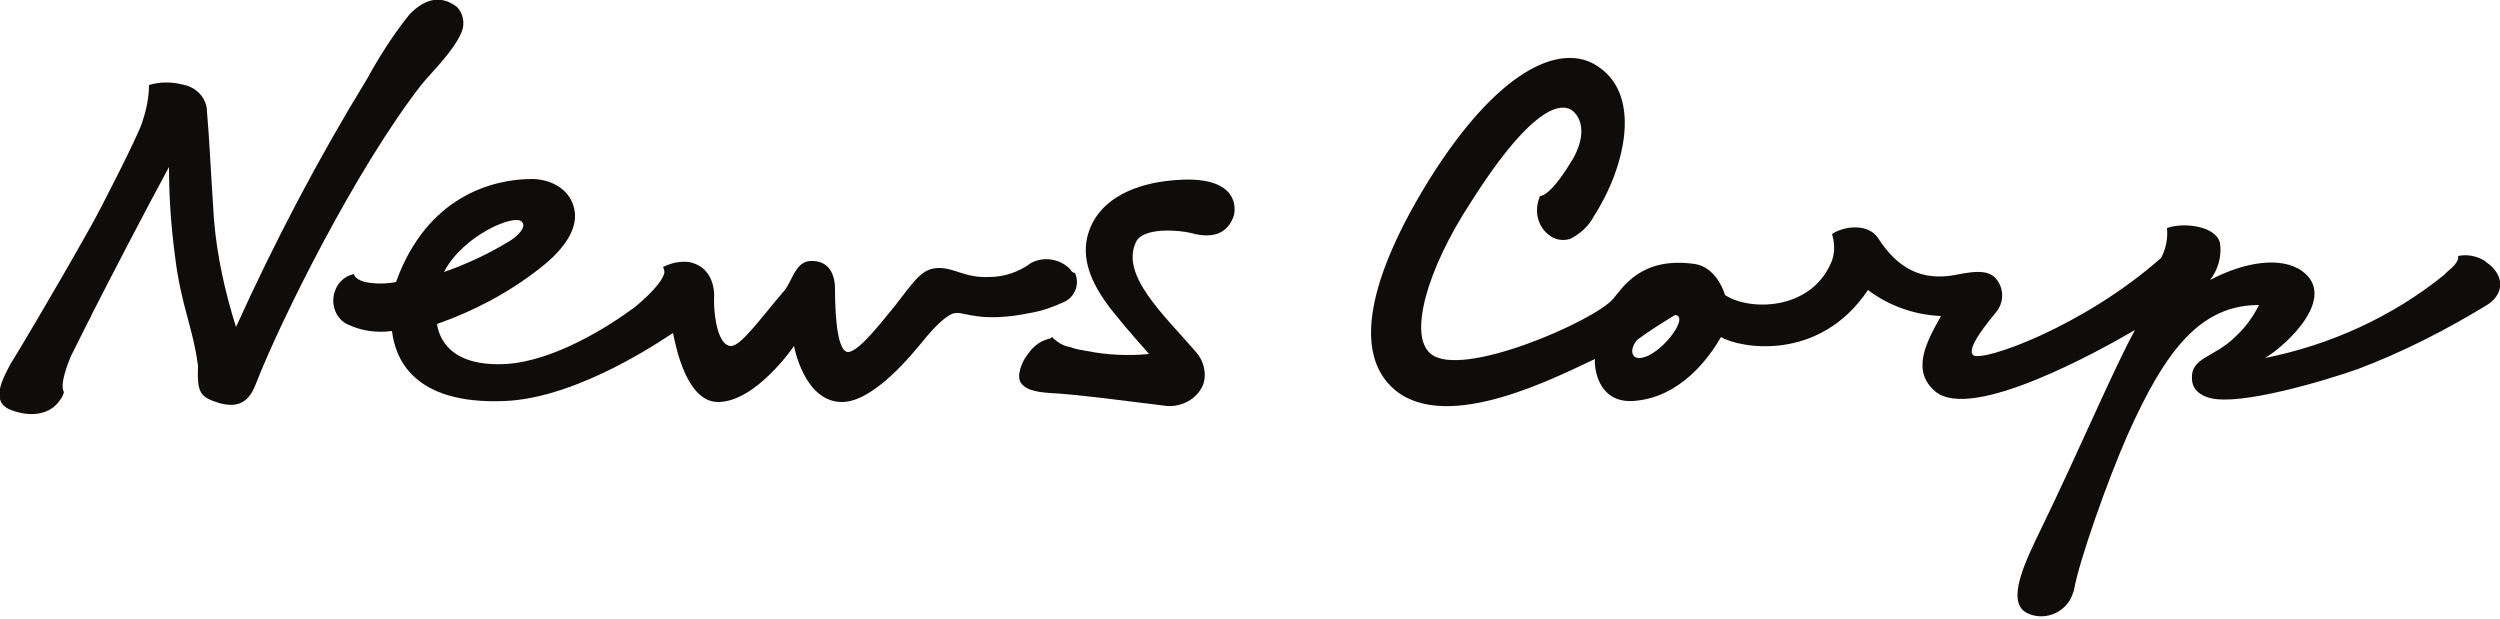
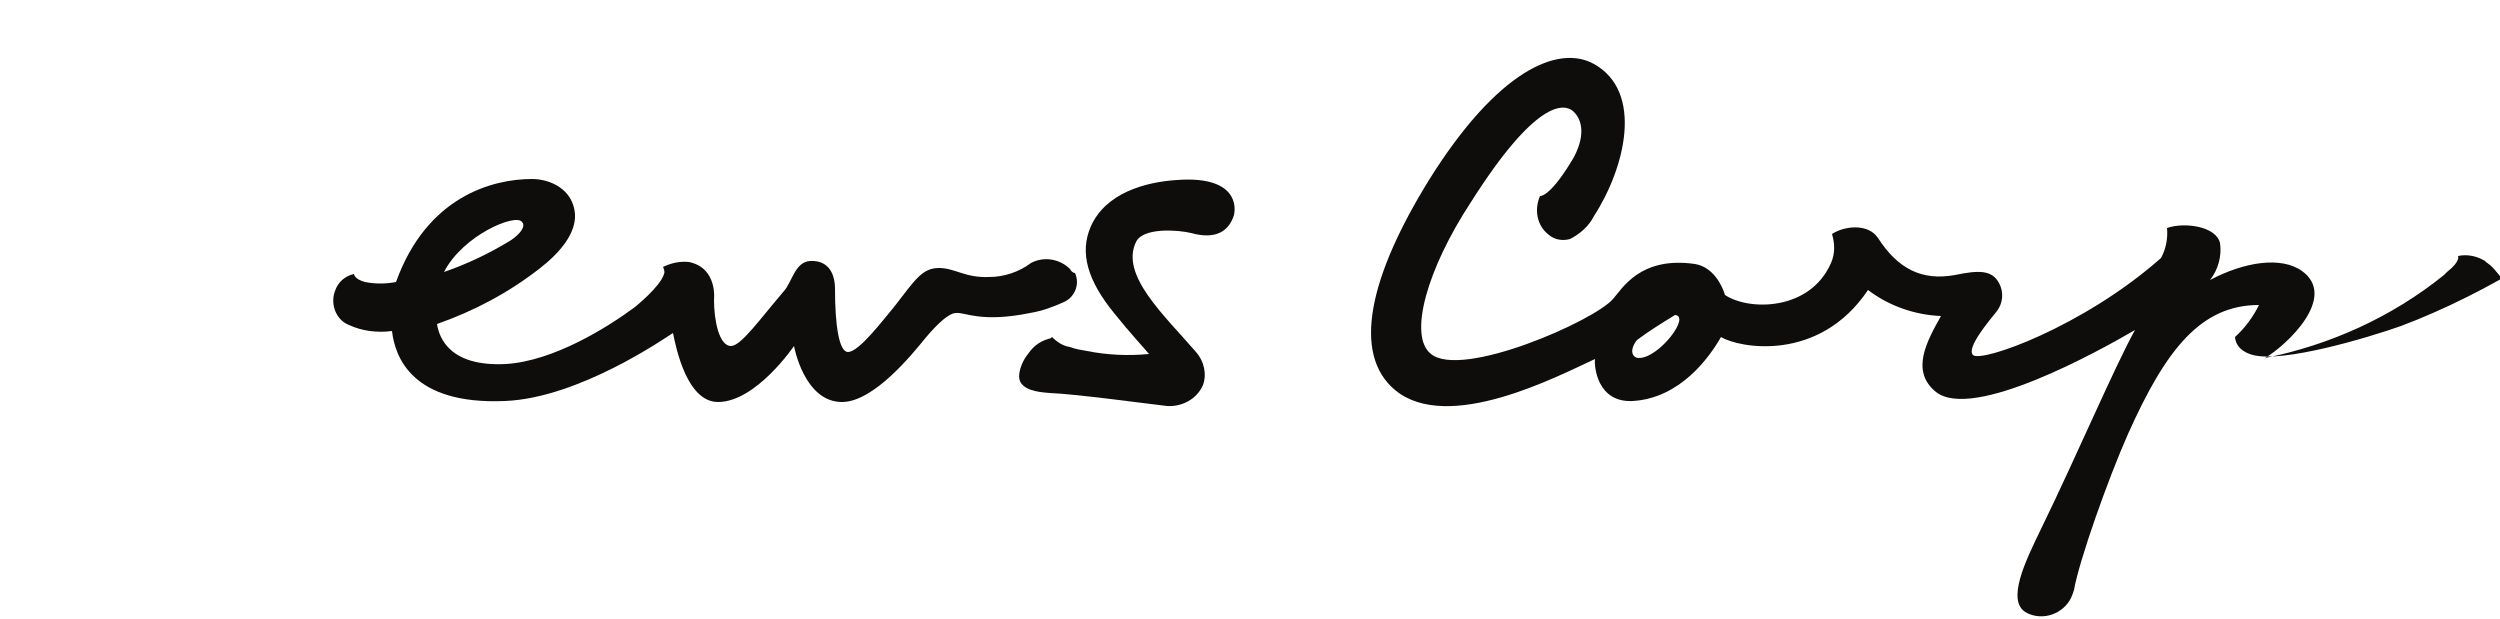
<svg xmlns="http://www.w3.org/2000/svg" version="1.1" id="Layer_1" x="0px" y="0px" viewBox="-130 366.1 250 61.9" style="enable-background:new -130 366.1 250 61.9;" xml:space="preserve">
  <style type="text/css">
	.st0{fill:#0E0D0C;}
</style>
-   <path class="st0" d="M119,392.6c-0.1-0.1-0.3-0.2-0.4-0.3c0,0-0.1-0.1-0.1-0.1c-0.8-0.5-1.8-0.7-2.7-0.5c0,0,0.3,0.5-1.1,1.6  c-0.1,0.1-0.1,0.1-0.2,0.2c0,0-0.1,0.1-0.1,0.1c-5.2,4.2-11.4,7-17.9,8.3c2.2-1.3,7.3-6.1,3.7-8.7c-2.1-1.5-5.8-0.9-9.2,0.9  c0.8-1,1.2-2.4,1-3.7c-0.4-1.7-3.6-2.1-5.3-1.5c0.1,1-0.1,2.1-0.6,3c-7.8,6.9-18,10.5-18.8,9.7c-0.7-0.7,1.6-3.4,2.4-4.4  c0.6-0.8,0.7-1.9,0.2-2.8c-0.7-1.3-2-1.3-4.4-0.8c-3.3,0.6-5.7-0.6-7.7-3.7c-1-1.5-3.4-1.2-4.6-0.4c0.3,1,0.3,2-0.1,2.9  c-2.1,4.8-8.2,4.8-10.6,3.2c-0.3-1-1.2-2.8-3-3.1c-5.5-0.8-7.3,2.5-8.2,3.5c-1.9,2.2-15.1,8-18.2,5.5c-2.3-1.8-0.4-8.5,4-15.2  c6.4-10.1,9.3-10,10.3-9c0.6,0.6,1.3,2,0,4.5c-0.1,0.2-0.2,0.3-0.3,0.5c-2.2,3.6-3.1,3.4-3.1,3.4c-0.6,1.4-0.3,3,0.9,3.9  c0.6,0.5,1.4,0.6,2.1,0.4c1-0.5,1.9-1.3,2.4-2.3c3.1-4.8,5-12.4,0-15.2c-3.6-2-9.7,0.7-16.5,11.6c-6,9.7-7.7,17.4-3.4,21  c5.3,4.4,16.3-1.4,20-3.1c-0.1,0.7,0.2,4.4,3.8,4.2c4.7-0.3,7.6-4.3,8.8-6.4c1.8,1.1,9.8,2.6,14.7-4.7c2.1,1.6,4.7,2.5,7.3,2.6  c-1.4,2.5-3.1,5.5-0.5,7.6c3.7,2.9,16.3-4.1,19.9-6.2c-2.1,3.8-5.7,12.3-9.4,19.9c-1.5,3.1-3.6,7.3-1.4,8.4c1.6,0.8,3.6,0.1,4.4-1.5  c0.1-0.2,0.2-0.5,0.3-0.8c0.5-2.9,3.4-11.1,5.4-15.6c3.8-8.5,7.3-12.9,13.1-12.9c-0.6,1.2-1.4,2.3-2.4,3.2c-2.1,2.1-4.5,2-4.3,4.3  c0.1,1.3,1.4,1.7,1.8,1.8c3,0.8,11.4-1.7,14.8-2.9c4.5-1.7,8.8-3.9,12.9-6.4C120.3,395.6,120.5,393.9,119,392.6z M33.9,401.9  c-0.7,0-1-0.8-0.2-1.8c1.2-0.9,2.5-1.7,3.8-2.5C39.1,397.7,35.9,401.9,33.9,401.9L33.9,401.9z" />
+   <path class="st0" d="M119,392.6c-0.1-0.1-0.3-0.2-0.4-0.3c0,0-0.1-0.1-0.1-0.1c-0.8-0.5-1.8-0.7-2.7-0.5c0,0,0.3,0.5-1.1,1.6  c-0.1,0.1-0.1,0.1-0.2,0.2c0,0-0.1,0.1-0.1,0.1c-5.2,4.2-11.4,7-17.9,8.3c2.2-1.3,7.3-6.1,3.7-8.7c-2.1-1.5-5.8-0.9-9.2,0.9  c0.8-1,1.2-2.4,1-3.7c-0.4-1.7-3.6-2.1-5.3-1.5c0.1,1-0.1,2.1-0.6,3c-7.8,6.9-18,10.5-18.8,9.7c-0.7-0.7,1.6-3.4,2.4-4.4  c0.6-0.8,0.7-1.9,0.2-2.8c-0.7-1.3-2-1.3-4.4-0.8c-3.3,0.6-5.7-0.6-7.7-3.7c-1-1.5-3.4-1.2-4.6-0.4c0.3,1,0.3,2-0.1,2.9  c-2.1,4.8-8.2,4.8-10.6,3.2c-0.3-1-1.2-2.8-3-3.1c-5.5-0.8-7.3,2.5-8.2,3.5c-1.9,2.2-15.1,8-18.2,5.5c-2.3-1.8-0.4-8.5,4-15.2  c6.4-10.1,9.3-10,10.3-9c0.6,0.6,1.3,2,0,4.5c-0.1,0.2-0.2,0.3-0.3,0.5c-2.2,3.6-3.1,3.4-3.1,3.4c-0.6,1.4-0.3,3,0.9,3.9  c0.6,0.5,1.4,0.6,2.1,0.4c1-0.5,1.9-1.3,2.4-2.3c3.1-4.8,5-12.4,0-15.2c-3.6-2-9.7,0.7-16.5,11.6c-6,9.7-7.7,17.4-3.4,21  c5.3,4.4,16.3-1.4,20-3.1c-0.1,0.7,0.2,4.4,3.8,4.2c4.7-0.3,7.6-4.3,8.8-6.4c1.8,1.1,9.8,2.6,14.7-4.7c2.1,1.6,4.7,2.5,7.3,2.6  c-1.4,2.5-3.1,5.5-0.5,7.6c3.7,2.9,16.3-4.1,19.9-6.2c-2.1,3.8-5.7,12.3-9.4,19.9c-1.5,3.1-3.6,7.3-1.4,8.4c1.6,0.8,3.6,0.1,4.4-1.5  c0.1-0.2,0.2-0.5,0.3-0.8c0.5-2.9,3.4-11.1,5.4-15.6c3.8-8.5,7.3-12.9,13.1-12.9c-0.6,1.2-1.4,2.3-2.4,3.2c0.1,1.3,1.4,1.7,1.8,1.8c3,0.8,11.4-1.7,14.8-2.9c4.5-1.7,8.8-3.9,12.9-6.4C120.3,395.6,120.5,393.9,119,392.6z M33.9,401.9  c-0.7,0-1-0.8-0.2-1.8c1.2-0.9,2.5-1.7,3.8-2.5C39.1,397.7,35.9,401.9,33.9,401.9L33.9,401.9z" />
  <path class="st0" d="M-12.3,384.1c-3.2,0.2-7.1,1.3-8.6,4.6c-1.2,2.7-0.3,5.5,2.3,8.7c1.6,2,3.1,3.6,3.5,4.1  c-2.1,0.2-4.2,0.1-6.2-0.3l0,0c-0.6-0.1-1.2-0.2-1.7-0.4c-0.7-0.1-1.3-0.5-1.8-1l-0.2,0.2v0l0.2-0.1c-1,0.2-1.8,0.7-2.4,1.6  c-0.6,0.7-1.2,2.2-0.7,2.9c0.4,0.6,1.3,0.9,2.9,1c2.5,0.1,9.2,1,11.7,1.3c1.5,0.1,3-0.7,3.6-2.1c0.4-1.1,0.1-2.4-0.7-3.3  c-3.2-3.7-7.6-7.7-6-11c0.7-1.5,4.3-1.2,5.5-0.9c2.5,0.7,3.8-0.2,4.3-1.8C-6.3,386.2-6.9,383.7-12.3,384.1z" />
  <path class="st0" d="M-23,393c-1-1-2.6-1.3-3.9-0.6c-1.2,0.9-2.7,1.4-4.2,1.4c-2.4,0.1-3.4-0.9-5-0.9c-1.7,0-2.4,1.2-4.5,3.9  c-1.1,1.3-3.5,4.5-4.6,4.5c-0.9,0-1.3-2.7-1.3-6.3c0-1.6-0.7-2.9-2.5-2.8c-1.5,0.1-1.8,2.1-2.6,3c-2.4,2.8-4.3,5.5-5.3,5.5  c-1.2,0-1.7-2.6-1.7-4.6c0,0,0.4-3.2-2.5-3.8c-0.9-0.1-1.8,0.1-2.6,0.5c0.1,0.2,0.2,0.5,0.1,0.7c-0.4,1.3-2.8,3.2-2.9,3.3  c-2.7,2-8.1,5.4-12.9,5.7c-5.7,0.3-6.7-2.7-6.9-4c3.7-1.3,7.1-3.1,10.2-5.5c2.2-1.7,3.7-3.6,3.6-5.5c-0.2-2.5-2.5-3.5-4.3-3.5  c-3.9,0-10.5,1.7-13.6,10.3c-1,0.2-2.1,0.2-3.1,0c-1.1-0.3-1.1-0.8-1.1-0.8c-0.9,0.2-1.6,0.8-1.9,1.7c-0.5,1.3,0.1,2.9,1.4,3.4  c1.3,0.6,2.8,0.8,4.3,0.6c0.3,2.6,2,7.4,11.3,7c7.4-0.3,16-6.3,16.8-6.8c0.3,1.5,1.4,6.9,4.5,6.9c3.8,0,7.6-5.6,7.6-5.6  s1,5.6,4.8,5.6c3.2,0,7.1-4.9,8.1-6.1c0.8-1,2.4-2.8,3.3-2.8c0.9-0.1,2.5,1,7.4,0c1.2-0.2,2.3-0.6,3.4-1.1c1.1-0.5,1.6-1.8,1.1-2.9  C-22.7,393.4-22.9,393.2-23,393z M-77.8,388.3c0.5,0.5-0.5,1.5-1.4,2c-2,1.2-4.1,2.2-6.4,3C-83.7,389.6-78.4,387.4-77.8,388.3z" />
-   <path class="st0" d="M-83.8,369.2c0.3-0.8,0.1-1.8-0.5-2.4c-1.8-1.4-3.5-0.6-4.8,0.8c-1.6,2-3,4.2-4.2,6.4  c-4.9,8-9.2,16.2-13.1,24.8c-1.1-3.5-1.9-7.1-2.2-10.7c-0.3-4.5-0.5-8.7-0.7-10.8c0-1.2-0.8-2.2-1.9-2.6c-1.3-0.4-2.6-0.5-3.9-0.1  c0,1.3-0.3,2.6-0.7,3.8c-0.6,1.7-4.4,9.1-5.1,10.3c-3.3,5.9-7.7,13.3-8,13.7c-0.9,1.7-2.1,3.9,0,4.7c2.1,0.8,4,0.4,4.9-1  c0.2-0.2,0.3-0.5,0.4-0.8c0,0-0.6-0.5,0.7-3.6c0.4-0.8,0.9-1.8,1.4-2.8c0.1-0.2,0.2-0.4,0.3-0.6c0.1-0.2,0.3-0.5,0.4-0.8  c2.2-4.3,5.1-9.9,7.7-14.7c0,3,0.2,5.9,0.6,8.9c0.6,5,1.8,7.1,2.3,11c-0.1,2.7,0.2,3.1,2.1,3.7c1.8,0.5,2.9,0,3.6-1.7  c2.6-6.7,10.2-21.9,16.7-30.2C-87.1,373.6-84.5,371.1-83.8,369.2L-83.8,369.2z" />
</svg>